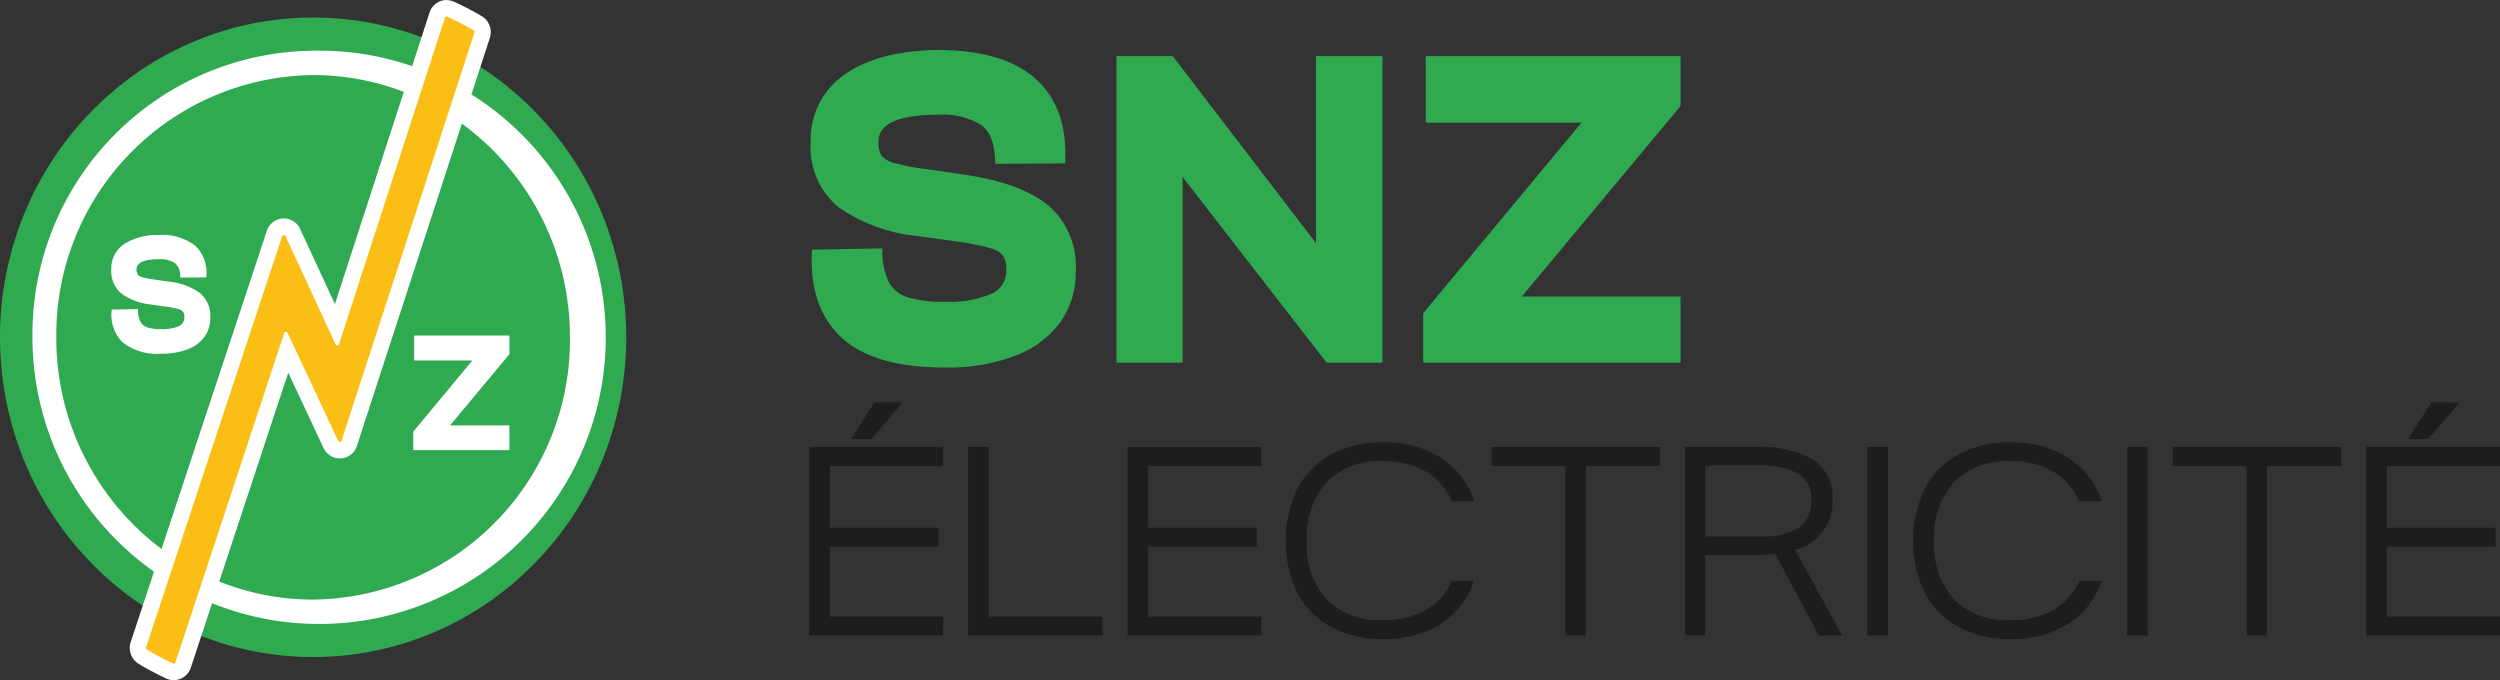
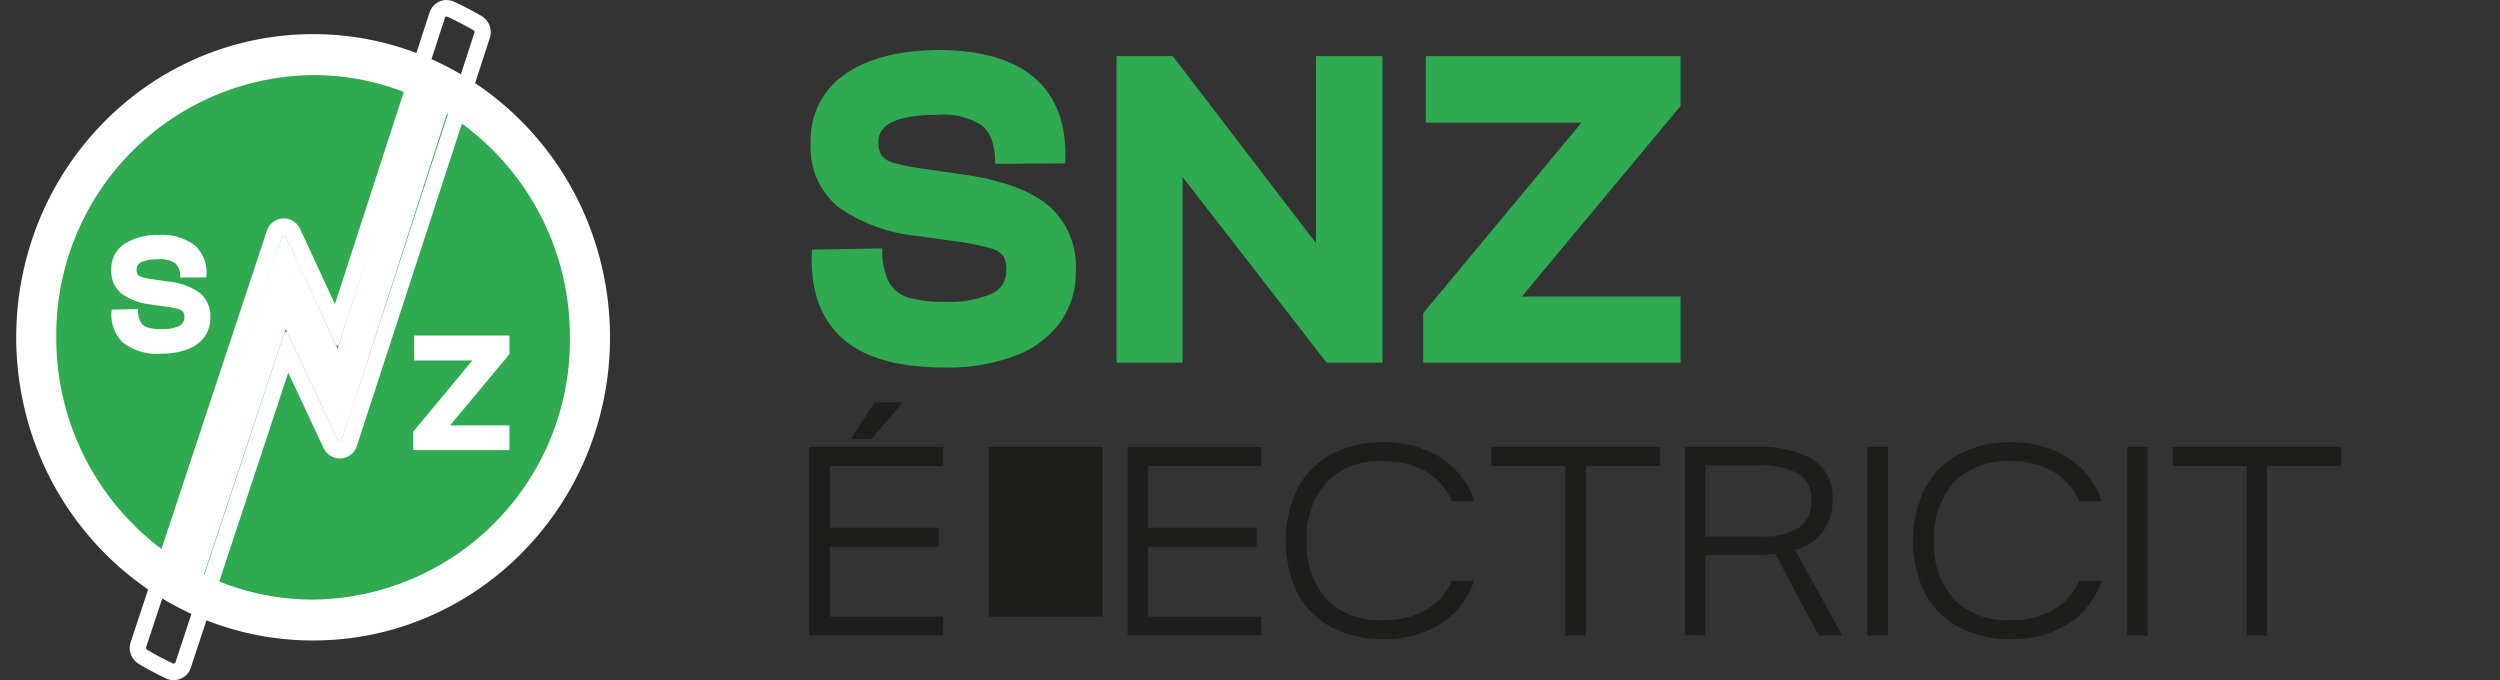
<svg xmlns="http://www.w3.org/2000/svg" width="210.634" height="57.306" viewBox="0 0 210.634 57.306">
  <rect x="0" y="0" width="210.634" height="57.306" fill="#333333" stroke="none" />
  <g id="LOGO_ENTIER_COULEUR" data-name="LOGO ENTIER COULEUR" transform="translate(0 0)">
    <g id="Groupe_51" data-name="Groupe 51" transform="translate(0 0)">
      <g id="Groupe_46" data-name="Groupe 46" transform="translate(0 1.48)">
        <path id="Tracé_97" data-name="Tracé 97" d="M131.546,456.106a24.424,24.424,0,0,1-9.738-2.008,24.923,24.923,0,0,1-7.951-5.473,25.493,25.493,0,0,1-5.36-8.119,26.12,26.12,0,0,1,0-19.886,25.507,25.507,0,0,1,5.36-8.119,24.908,24.908,0,0,1,7.951-5.473,24.617,24.617,0,0,1,19.475,0,24.922,24.922,0,0,1,7.951,5.473,25.492,25.492,0,0,1,5.36,8.119,26.121,26.121,0,0,1,0,19.886,25.507,25.507,0,0,1-5.36,8.119,24.909,24.909,0,0,1-7.951,5.473,24.422,24.422,0,0,1-9.738,2.008Z" transform="translate(-105.164 -403.625)" fill="#fff" />
-         <path id="Tracé_98" data-name="Tracé 98" d="M111.362,386.262a24.152,24.152,0,1,1-23.648,24.147,23.9,23.9,0,0,1,23.648-24.147m0-2.792a25.759,25.759,0,0,0-10.27,2.118,26.267,26.267,0,0,0-8.385,5.772,26.879,26.879,0,0,0-5.653,8.562,27.546,27.546,0,0,0,0,20.973,26.883,26.883,0,0,0,5.653,8.562,26.264,26.264,0,0,0,8.385,5.772,25.96,25.96,0,0,0,20.54,0,26.266,26.266,0,0,0,8.385-5.772,26.879,26.879,0,0,0,5.653-8.562,27.546,27.546,0,0,0,0-20.973,26.883,26.883,0,0,0-5.653-8.562,26.264,26.264,0,0,0-8.385-5.772,25.757,25.757,0,0,0-10.27-2.118h0Z" transform="translate(-84.98 -383.47)" fill="#2faa51" />
      </g>
      <g id="Groupe_49" data-name="Groupe 49" transform="translate(4.742 6.323)">
        <g id="Groupe_47" data-name="Groupe 47">
          <path id="Tracé_99" data-name="Tracé 99" d="M190.255,460.207l-6.764,21.138-3.148-6.843-1.4-2.992-1.025,2.987-8.133,24.512c-.171-.111-.342-.225-.51-.344v0c-.171-.117-.342-.238-.508-.361a22.2,22.2,0,0,1-8.975-17.916,21.871,21.871,0,0,1,21.639-22.095,21.159,21.159,0,0,1,7.724,1.451v0c.185.07.37.143.553.223s.368.157.548.239Z" transform="translate(-159.79 -458.29)" fill="#fff" />
-           <path id="Tracé_100" data-name="Tracé 100" d="M386.821,527.2a21.87,21.87,0,0,1-21.639,22.095,21.166,21.166,0,0,1-8.114-1.609c-.185-.075-.368-.153-.548-.235s-.363-.162-.541-.249v0l6.887-20.721,3.189,6.807,0,0,1.4,2.987.994-2.982,8.009-24.948c.176.107.346.218.517.332s.344.232.512.351a22.2,22.2,0,0,1,9.331,18.173Z" transform="translate(-343.543 -505.1)" fill="#fff" />
        </g>
        <g id="Groupe_48" data-name="Groupe 48">
          <path id="Tracé_101" data-name="Tracé 101" d="M190.255,460.207l-6.764,21.138-3.148-6.843-1.4-2.992-1.025,2.987-8.133,24.512c-.171-.111-.342-.225-.51-.344v0c-.171-.117-.342-.238-.508-.361a22.2,22.2,0,0,1-8.975-17.916,21.871,21.871,0,0,1,21.639-22.095,21.159,21.159,0,0,1,7.724,1.451v0c.185.07.37.143.553.223s.368.157.548.239Z" transform="translate(-159.79 -458.29)" fill="#2faa51" />
          <path id="Tracé_102" data-name="Tracé 102" d="M386.821,527.2a21.87,21.87,0,0,1-21.639,22.095,21.166,21.166,0,0,1-8.114-1.609c-.185-.075-.368-.153-.548-.235s-.363-.162-.541-.249v0l6.887-20.721,3.189,6.807,0,0,1.4,2.987.994-2.982,8.009-24.948c.176.107.346.218.517.332s.344.232.512.351a22.2,22.2,0,0,1,9.331,18.173Z" transform="translate(-343.543 -505.1)" fill="#2faa51" />
        </g>
      </g>
      <path id="Tracé_103" data-name="Tracé 103" d="M233.751,675.491a3.3,3.3,0,0,1-.912-2.751l2.215-.042a2.234,2.234,0,0,0,.2,1.048,1.037,1.037,0,0,0,.608.5,3.793,3.793,0,0,0,1.155.138,3.4,3.4,0,0,0,1.459-.241.782.782,0,0,0,.486-.738.873.873,0,0,0-.094-.462.777.777,0,0,0-.418-.249,7.708,7.708,0,0,0-1.094-.214l-1.175-.166a5.208,5.208,0,0,1-2.512-.917,2.433,2.433,0,0,1-.864-2.034,2.48,2.48,0,0,1,1.06-2.131,5.173,5.173,0,0,1,2.951-.779,4.508,4.508,0,0,1,3.093.931,3.152,3.152,0,0,1,.9,2.641l-2.2.014a1.434,1.434,0,0,0-.439-1.22,2.264,2.264,0,0,0-1.344-.324q-1.891,0-1.891.841a.8.8,0,0,0,.094.442.747.747,0,0,0,.4.234,6.768,6.768,0,0,0,1.006.193l1.229.179a5.341,5.341,0,0,1,2.627.972,2.524,2.524,0,0,1,.858,2.062,2.7,2.7,0,0,1-.486,1.606,3.1,3.1,0,0,1-1.411,1.055,5.938,5.938,0,0,1-2.222.372h-.013a4.651,4.651,0,0,1-3.262-.959Z" transform="translate(-223.429 -646.654)" fill="#fff" />
      <path id="Tracé_104" data-name="Tracé 104" d="M634.16,805.584l4.983-6h-4.9v-2.1h8.022v1.572l-5,6h5v2.082h-8.1v-1.558Z" transform="translate(-599.346 -769.212)" fill="#fff" />
      <g id="Groupe_50" data-name="Groupe 50" transform="translate(10.934)">
-         <path id="Tracé_105" data-name="Tracé 105" d="M271.262,427.3a.82.82,0,0,1-.346-.076,24.3,24.3,0,0,1-2.261-1.2.866.866,0,0,1-.368-1.012l11.462-34.633a.838.838,0,0,1,.793-.581.829.829,0,0,1,.756.489l3.658,7.907,8.506-26.215a.837.837,0,0,1,.8-.587.814.814,0,0,1,.34.074c.749.342,1.514.739,2.273,1.181a.866.866,0,0,1,.38,1.01l-11.2,34.381a.83.83,0,0,1-1.549.1l-3.7-7.9-8.744,26.479a.84.84,0,0,1-.794.582Z" transform="translate(-267.559 -370.692)" fill="#fbbe14" />
        <path id="Tracé_106" data-name="Tracé 106" d="M284.16,362.006a.152.152,0,0,1,.062.014,24.89,24.89,0,0,1,2.212,1.15.159.159,0,0,1,.07.186l-11.2,34.378a.152.152,0,0,1-.146.107.15.15,0,0,1-.138-.089l-4.264-9.1a.152.152,0,0,0-.283.017l-9.162,27.744a.155.155,0,0,1-.146.107.146.146,0,0,1-.063-.014,23.544,23.544,0,0,1-2.2-1.167.159.159,0,0,1-.067-.186L270.3,380.519a.152.152,0,0,1,.145-.106.15.15,0,0,1,.138.089l4.224,9.13a.15.15,0,0,0,.138.089.152.152,0,0,0,.146-.108l8.922-27.5a.155.155,0,0,1,.146-.109m0-1.395a1.52,1.52,0,0,0-1.444,1.065h0l-7.969,24.56-2.928-6.329a1.509,1.509,0,0,0-2.814.164l-11.463,34.637a1.574,1.574,0,0,0,.67,1.836,25,25,0,0,0,2.325,1.234,1.479,1.479,0,0,0,.629.139,1.523,1.523,0,0,0,1.441-1.054l8.207-24.854,2.974,6.346a1.508,1.508,0,0,0,2.813-.181h0L287.8,363.8v0a1.573,1.573,0,0,0-.69-1.834,26.241,26.241,0,0,0-2.333-1.212,1.483,1.483,0,0,0-.619-.135h0Z" transform="translate(-257.462 -360.61)" fill="#fff" />
      </g>
    </g>
    <g id="Groupe_52" data-name="Groupe 52" transform="translate(68.183 4.211)">
      <path id="Tracé_107" data-name="Tracé 107" d="M1165.078,449.847q-2.729-2.564-2.439-7.362l5.927-.111a5.982,5.982,0,0,0,.524,2.8,2.775,2.775,0,0,0,1.626,1.328,10.145,10.145,0,0,0,3.09.369,9.118,9.118,0,0,0,3.9-.645,2.093,2.093,0,0,0,1.3-1.974,2.331,2.331,0,0,0-.253-1.236,2.061,2.061,0,0,0-1.12-.664,20.356,20.356,0,0,0-2.927-.572l-3.144-.443a13.944,13.944,0,0,1-6.721-2.454,6.511,6.511,0,0,1-2.313-5.442,6.633,6.633,0,0,1,2.837-5.7q2.836-2.011,7.9-2.085,5.6.037,8.275,2.491t2.421,7.066l-5.89.037q0-2.4-1.175-3.266a6.061,6.061,0,0,0-3.6-.867q-5.06,0-5.059,2.251a2.132,2.132,0,0,0,.253,1.181,2,2,0,0,0,1.066.627,18.038,18.038,0,0,0,2.692.517l3.288.48q4.733.7,7.028,2.6a6.753,6.753,0,0,1,2.295,5.516,7.215,7.215,0,0,1-1.3,4.3,8.277,8.277,0,0,1-3.776,2.823,15.911,15.911,0,0,1-5.944,1h-.036q-6,0-8.727-2.564Z" transform="translate(-1162.405 -425.66)" fill="#2faa51" />
      <path id="Tracé_108" data-name="Tracé 108" d="M1568.97,433.65h4.734l12.069,15.755V433.65h5.6v25.828h-4.7l-12.141-15.645v15.645h-5.565V433.65Z" transform="translate(-1543.08 -433.133)" fill="#2faa51" />
      <path id="Tracé_109" data-name="Tracé 109" d="M1976.54,455.3l13.334-16.051h-13.117V433.64h21.464v4.206l-13.37,16.051h13.37v5.572H1976.54V455.3Z" transform="translate(-1924.814 -433.124)" fill="#2faa51" />
      <path id="Tracé_110" data-name="Tracé 110" d="M1160.56,888.166h11.274v1.612h-9.54v5.2h9.162v1.589h-9.162v5.9h9.54v1.589H1160.56V888.166Zm5.492-3.746h2.38l-2.646,3.088h-1.712l1.979-3.088Z" transform="translate(-1160.56 -854.725)" fill="#1d1d1b" />
-       <path id="Tracé_111" data-name="Tracé 111" d="M1371.73,942.291h1.735v14.3h9.584v1.589H1371.73V942.29Z" transform="translate(-1358.343 -908.85)" fill="#1d1d1b" />
+       <path id="Tracé_111" data-name="Tracé 111" d="M1371.73,942.291h1.735v14.3h9.584v1.589V942.29Z" transform="translate(-1358.343 -908.85)" fill="#1d1d1b" />
      <path id="Tracé_112" data-name="Tracé 112" d="M1583.61,942.291h11.274V943.9h-9.54v5.2h9.162v1.589h-9.162v5.9h9.54v1.589H1583.61V942.29Z" transform="translate(-1556.792 -908.849)" fill="#1d1d1b" />
      <path id="Tracé_113" data-name="Tracé 113" d="M1797.61,951.928a6.872,6.872,0,0,1-2.868-2.85,10.216,10.216,0,0,1,.011-8.889,6.943,6.943,0,0,1,2.869-2.861,9.01,9.01,0,0,1,4.314-.988,8.8,8.8,0,0,1,4.859,1.294,6.912,6.912,0,0,1,2.836,3.679h-1.891a5.362,5.362,0,0,0-2.19-2.5,6.917,6.917,0,0,0-3.613-.885,6.221,6.221,0,0,0-4.759,1.771,6.937,6.937,0,0,0-1.668,4.95,6.839,6.839,0,0,0,1.668,4.916,6.242,6.242,0,0,0,4.759,1.759,7.08,7.08,0,0,0,3.6-.851,5.307,5.307,0,0,0,2.2-2.463h1.868a6.813,6.813,0,0,1-2.846,3.656,8.933,8.933,0,0,1-4.825,1.249,9.081,9.081,0,0,1-4.325-.988Z" transform="translate(-1753.592 -903.285)" fill="#1d1d1b" />
      <path id="Tracé_114" data-name="Tracé 114" d="M2073.577,943.912h-6.227V942.3h14.188v1.612h-6.248v14.282h-1.712V943.912Z" transform="translate(-2009.867 -908.859)" fill="#1d1d1b" />
      <path id="Tracé_115" data-name="Tracé 115" d="M2324.47,958.162V942.29h6.137a8.914,8.914,0,0,1,4.559,1.022,3.68,3.68,0,0,1,1.734,3.451,4.114,4.114,0,0,1-3.158,4.2l3.98,7.22h-1.979l-3.669-6.88a11.75,11.75,0,0,1-1.534.091h-4.359v6.789Zm6.249-8.333a5.761,5.761,0,0,0,3.4-.76,2.712,2.712,0,0,0,1-2.3,2.422,2.422,0,0,0-1.045-2.191,6.515,6.515,0,0,0-3.536-.715h-4.359v5.972h4.537Z" transform="translate(-2250.688 -908.849)" fill="#1d1d1b" />
      <path id="Tracé_116" data-name="Tracé 116" d="M2566.87,942.3h1.734v15.895h-1.734Z" transform="translate(-2477.722 -908.859)" fill="#1d1d1b" />
      <path id="Tracé_117" data-name="Tracé 117" d="M2631.43,951.928a6.87,6.87,0,0,1-2.868-2.85,10.214,10.214,0,0,1,.011-8.889,6.945,6.945,0,0,1,2.868-2.861,9.013,9.013,0,0,1,4.314-.988,8.8,8.8,0,0,1,4.859,1.294,6.911,6.911,0,0,1,2.835,3.679h-1.89a5.364,5.364,0,0,0-2.19-2.5,6.918,6.918,0,0,0-3.613-.885A6.222,6.222,0,0,0,2631,939.7a6.938,6.938,0,0,0-1.668,4.95,6.84,6.84,0,0,0,1.668,4.916,6.244,6.244,0,0,0,4.759,1.759,7.079,7.079,0,0,0,3.6-.851,5.307,5.307,0,0,0,2.2-2.463h1.868a6.812,6.812,0,0,1-2.846,3.656,8.932,8.932,0,0,1-4.825,1.249,9.08,9.08,0,0,1-4.325-.988Z" transform="translate(-2534.554 -903.285)" fill="#1d1d1b" />
      <path id="Tracé_118" data-name="Tracé 118" d="M2912.04,942.3h1.735v15.895h-1.735Z" transform="translate(-2801.011 -908.859)" fill="#1d1d1b" />
      <path id="Tracé_119" data-name="Tracé 119" d="M2978.957,943.912h-6.226V942.3h14.187v1.612h-6.248v14.282h-1.712V943.912Z" transform="translate(-2857.854 -908.859)" fill="#1d1d1b" />
-       <path id="Tracé_120" data-name="Tracé 120" d="M3229.849,888.166h11.275v1.612h-9.54v5.2h9.162v1.589h-9.162v5.9h9.54v1.589h-11.275V888.166Zm5.494-3.746h2.379l-2.646,3.088h-1.712Z" transform="translate(-3098.673 -854.725)" fill="#1d1d1b" />
    </g>
  </g>
</svg>